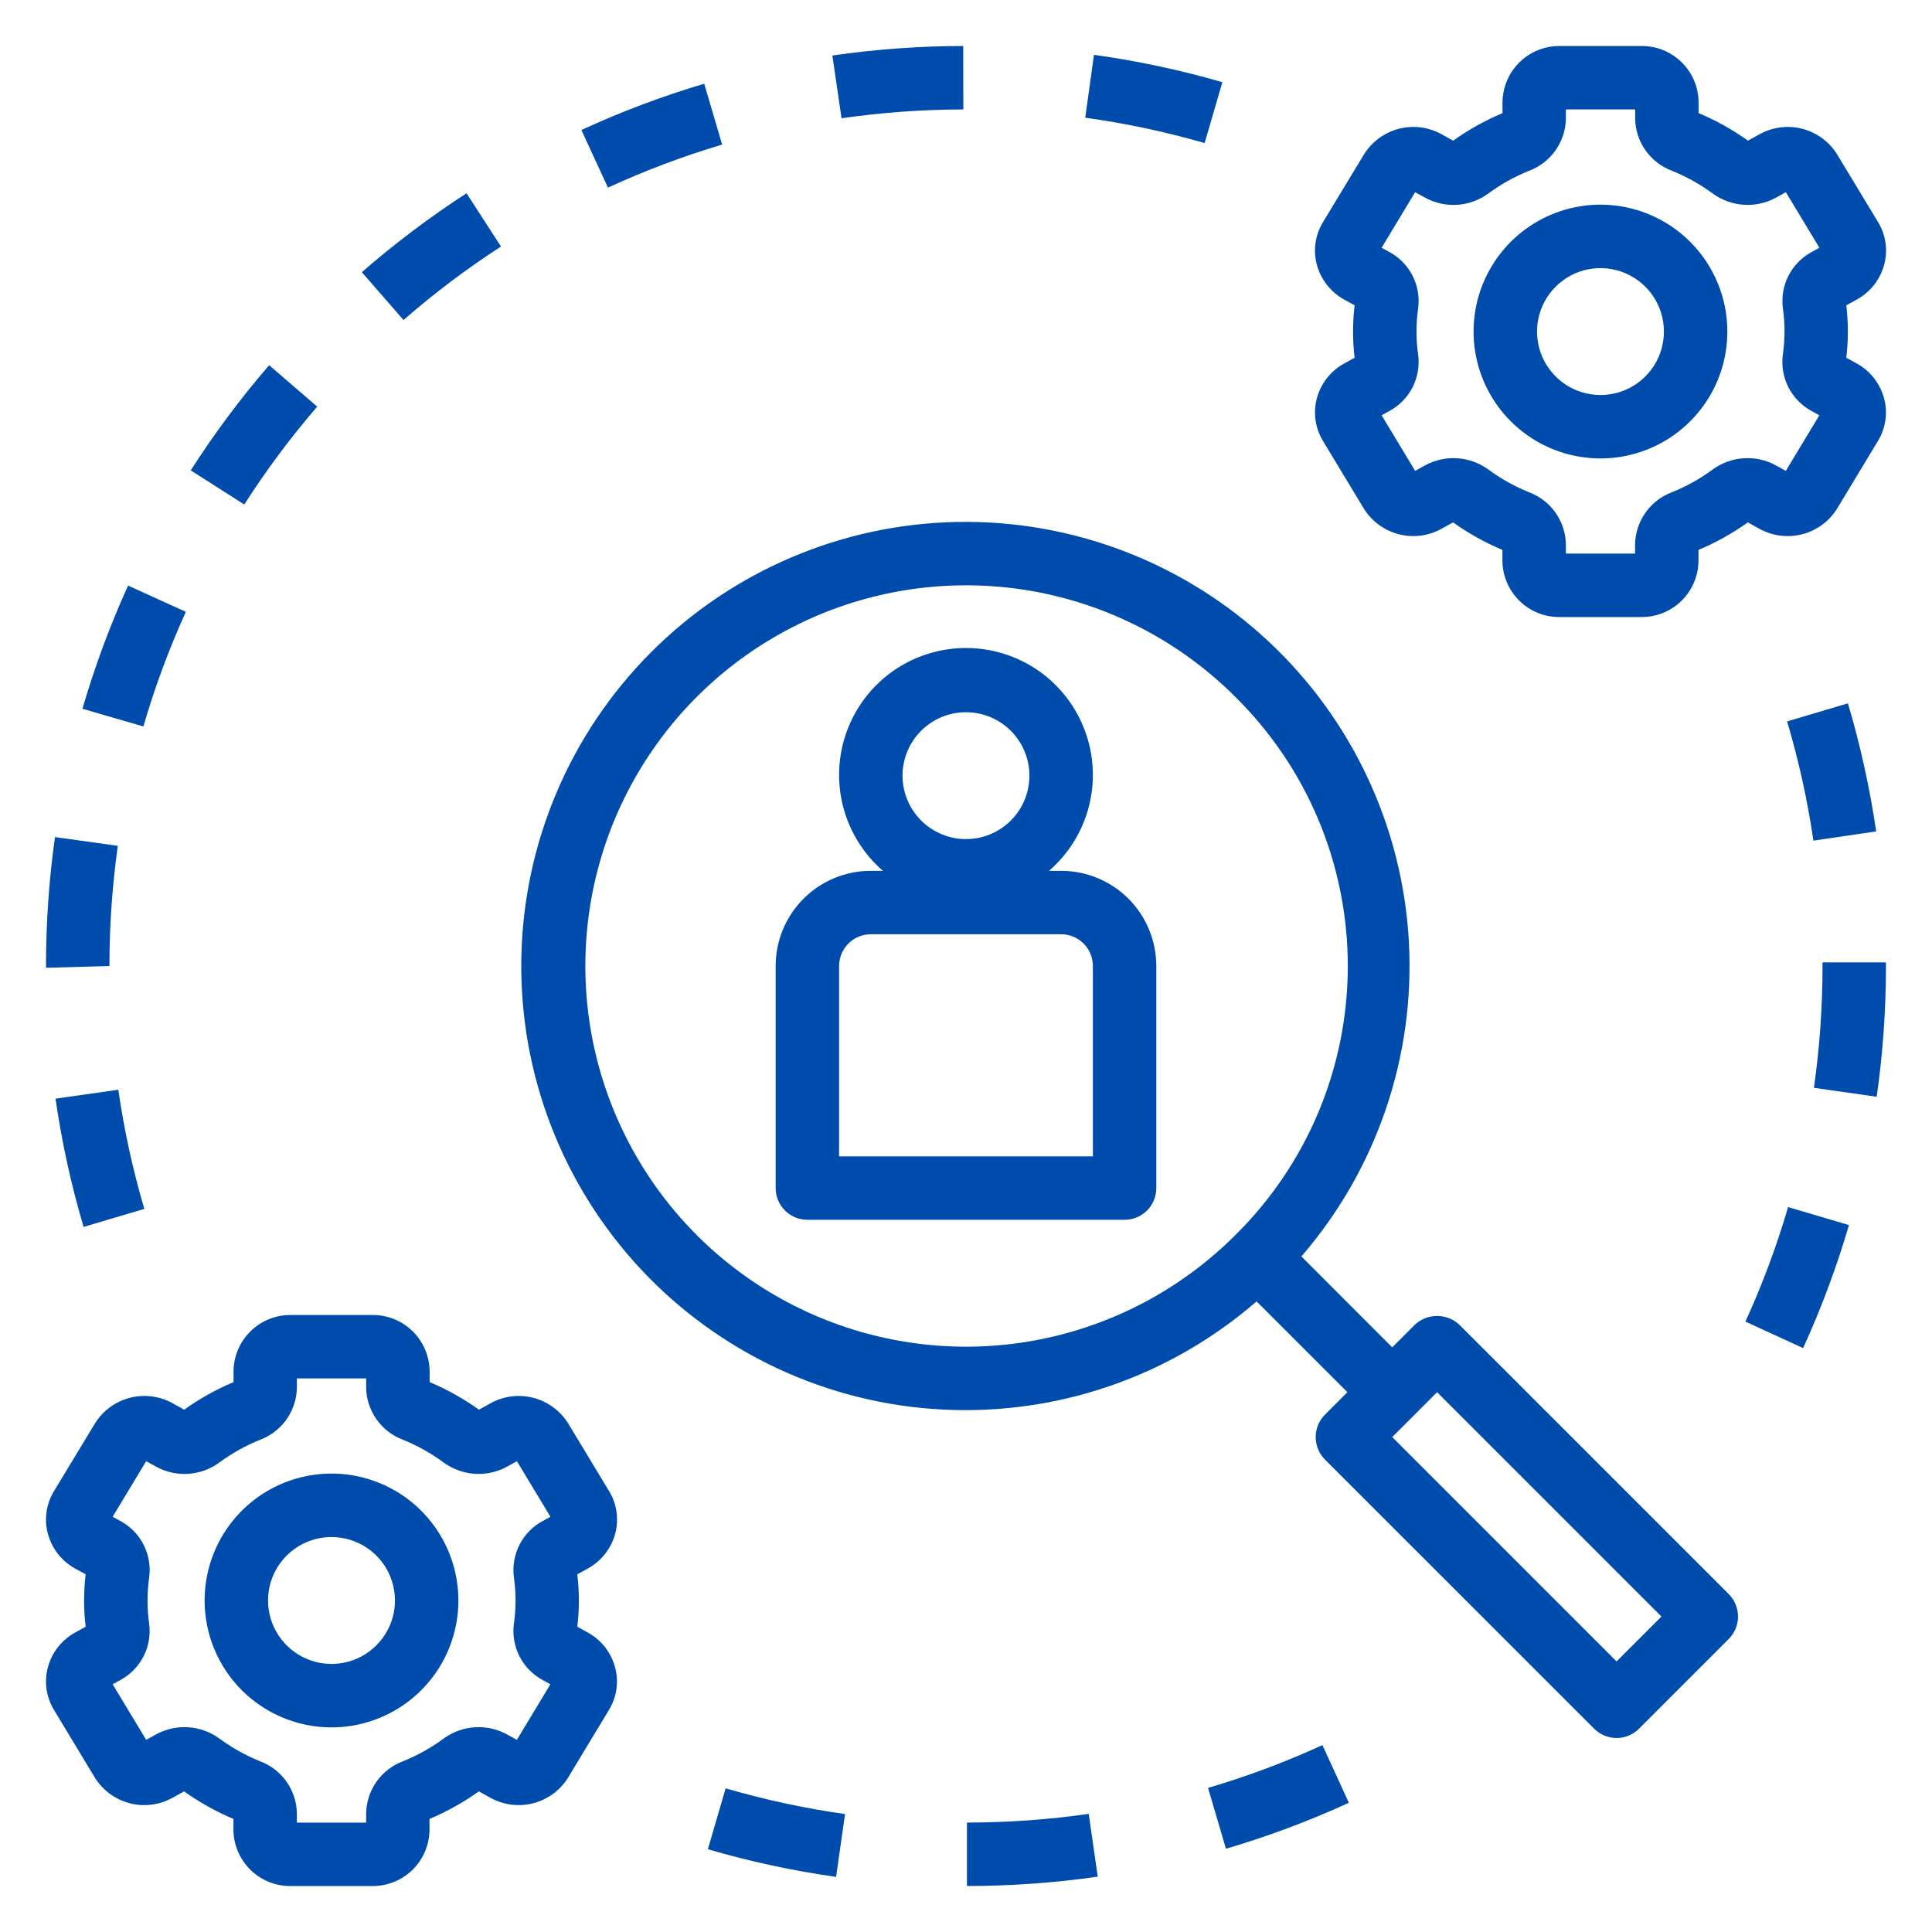
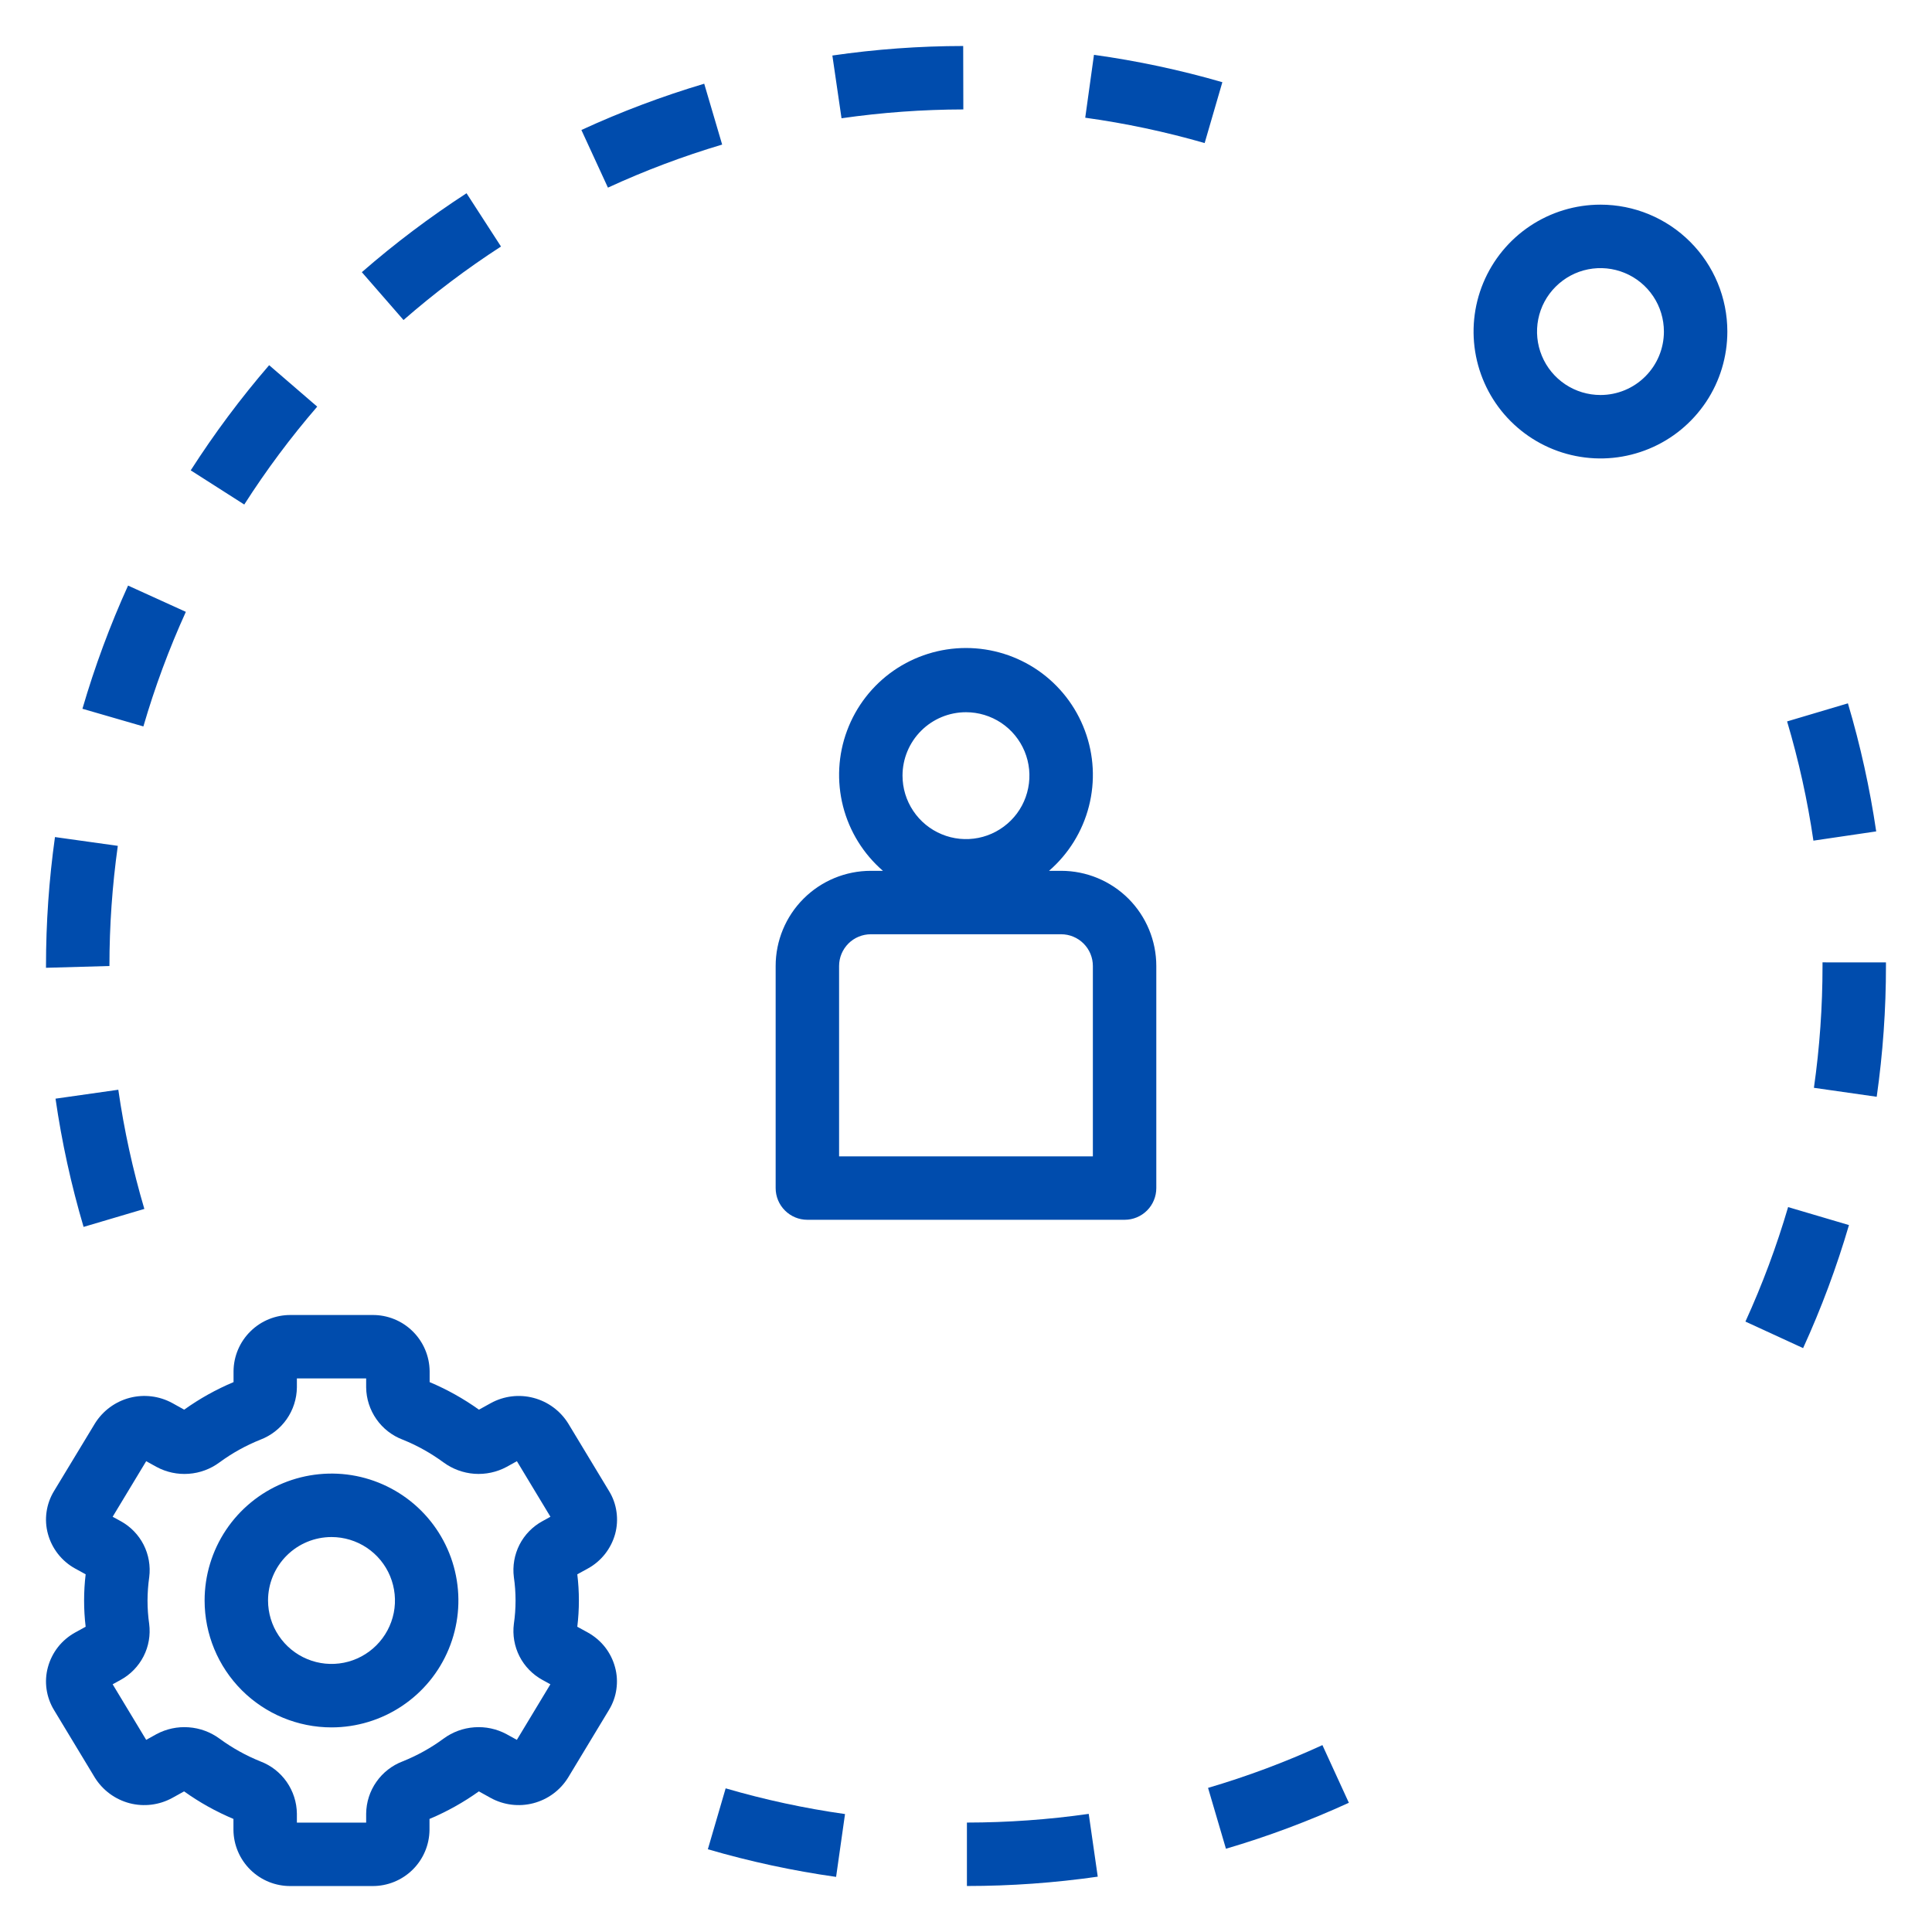
<svg xmlns="http://www.w3.org/2000/svg" width="42" height="42" viewBox="0 0 42 42" fill="none">
-   <path d="M35.143 37.783C35.326 37.783 35.501 37.71 35.63 37.581L37.581 35.63C37.711 35.5 37.783 35.325 37.783 35.142C37.783 34.959 37.711 34.784 37.581 34.654L31.729 28.802C31.597 28.677 31.423 28.608 31.241 28.608C31.06 28.608 30.886 28.677 30.754 28.802L30.266 29.29L28.291 27.314C29.927 25.422 30.764 22.97 30.628 20.472C30.491 17.975 29.39 15.629 27.558 13.926C25.726 12.224 23.305 11.299 20.804 11.347C18.304 11.394 15.919 12.41 14.153 14.18C12.386 15.95 11.376 18.337 11.333 20.838C11.291 23.338 12.221 25.758 13.927 27.587C15.633 29.415 17.982 30.511 20.48 30.642C22.977 30.773 25.428 29.931 27.317 28.291L29.291 30.265L28.803 30.754C28.674 30.883 28.602 31.058 28.602 31.241C28.602 31.424 28.674 31.6 28.803 31.729L34.656 37.581C34.785 37.71 34.96 37.782 35.143 37.783ZM26.853 26.852C25.695 28.009 24.221 28.797 22.615 29.117C21.01 29.436 19.346 29.272 17.834 28.646C16.322 28.02 15.029 26.959 14.12 25.598C13.21 24.237 12.725 22.637 12.725 21C12.725 19.363 13.21 17.763 14.12 16.402C15.029 15.041 16.322 13.98 17.834 13.354C19.346 12.728 21.01 12.564 22.615 12.883C24.221 13.203 25.695 13.991 26.853 15.148C27.628 15.913 28.244 16.824 28.664 17.828C29.084 18.833 29.3 19.911 29.3 21C29.3 22.089 29.084 23.167 28.664 24.172C28.244 25.176 27.628 26.087 26.853 26.852ZM31.241 30.265L36.118 35.142L35.143 36.118L30.266 31.241L31.241 30.265ZM40.959 5.759C41.002 5.603 41.012 5.439 40.989 5.279C40.966 5.119 40.911 4.965 40.827 4.827L39.938 3.357C39.768 3.083 39.499 2.884 39.186 2.801C38.873 2.719 38.541 2.76 38.257 2.915L37.999 3.058C37.665 2.819 37.305 2.618 36.926 2.459V2.22C36.923 1.893 36.79 1.582 36.557 1.353C36.324 1.124 36.009 0.997 35.683 1H33.905C33.579 0.998 33.265 1.125 33.032 1.354C32.8 1.582 32.667 1.894 32.663 2.22V2.459C32.285 2.618 31.925 2.819 31.591 3.058L31.333 2.915C31.05 2.76 30.718 2.719 30.405 2.801C30.092 2.883 29.823 3.082 29.652 3.356L28.761 4.828C28.677 4.966 28.621 5.119 28.598 5.279C28.576 5.44 28.586 5.603 28.628 5.759C28.672 5.918 28.746 6.066 28.848 6.195C28.95 6.325 29.076 6.432 29.221 6.512L29.448 6.637C29.403 7.016 29.403 7.398 29.448 7.777L29.221 7.902C29.076 7.981 28.95 8.089 28.848 8.218C28.746 8.348 28.672 8.496 28.628 8.655C28.586 8.811 28.576 8.975 28.599 9.135C28.621 9.295 28.677 9.449 28.761 9.587L29.649 11.057C29.82 11.331 30.089 11.53 30.402 11.612C30.714 11.695 31.047 11.654 31.33 11.499L31.589 11.356C31.923 11.595 32.283 11.796 32.661 11.954V12.194C32.665 12.52 32.798 12.832 33.031 13.061C33.264 13.29 33.578 13.417 33.905 13.414H35.683C36.009 13.416 36.323 13.289 36.555 13.06C36.788 12.832 36.921 12.52 36.924 12.194V11.954C37.303 11.796 37.663 11.595 37.996 11.356L38.254 11.499C38.538 11.654 38.87 11.695 39.183 11.613C39.496 11.531 39.765 11.333 39.936 11.058L40.825 9.586C40.909 9.448 40.964 9.294 40.987 9.134C41.01 8.974 41 8.811 40.957 8.655C40.914 8.496 40.839 8.348 40.737 8.218C40.636 8.089 40.509 7.981 40.365 7.902L40.137 7.777C40.182 7.398 40.182 7.016 40.137 6.637L40.365 6.512C40.509 6.433 40.636 6.325 40.739 6.196C40.841 6.066 40.916 5.918 40.959 5.759ZM38.794 7.207C38.793 7.377 38.781 7.547 38.757 7.715C38.726 7.957 38.769 8.203 38.879 8.42C38.99 8.637 39.164 8.816 39.378 8.933L39.551 9.028L38.822 10.236L38.597 10.112C38.383 9.997 38.14 9.945 37.897 9.963C37.654 9.98 37.422 10.066 37.226 10.211C36.953 10.412 36.655 10.577 36.341 10.703C36.109 10.79 35.91 10.946 35.768 11.149C35.626 11.351 35.549 11.592 35.545 11.839V12.034H34.041V11.839C34.038 11.592 33.96 11.352 33.818 11.149C33.677 10.947 33.477 10.791 33.246 10.704C32.931 10.577 32.633 10.411 32.36 10.21C32.164 10.066 31.931 9.98 31.688 9.963C31.445 9.945 31.202 9.997 30.988 10.112L30.764 10.236L30.035 9.028L30.209 8.932C30.423 8.816 30.597 8.637 30.708 8.42C30.818 8.203 30.861 7.957 30.83 7.715C30.781 7.378 30.781 7.036 30.83 6.699C30.861 6.457 30.818 6.211 30.708 5.994C30.597 5.776 30.423 5.598 30.209 5.481L30.035 5.386L30.764 4.178L30.989 4.302C31.203 4.417 31.446 4.469 31.689 4.452C31.932 4.434 32.164 4.348 32.36 4.203C32.633 4.002 32.931 3.837 33.245 3.711C33.477 3.623 33.676 3.468 33.818 3.265C33.96 3.063 34.038 2.822 34.041 2.575V2.379H35.547V2.575C35.55 2.822 35.627 3.062 35.769 3.265C35.911 3.467 36.11 3.623 36.341 3.71C36.656 3.837 36.954 4.002 37.227 4.203C37.424 4.348 37.657 4.434 37.9 4.451C38.142 4.469 38.385 4.417 38.6 4.302L38.823 4.178L39.552 5.386L39.379 5.481C39.164 5.598 38.991 5.777 38.88 5.994C38.769 6.211 38.727 6.457 38.758 6.699C38.782 6.867 38.794 7.037 38.794 7.207Z" fill="#004CAD" />
  <path d="M34.793 4.449C34.247 4.449 33.714 4.611 33.26 4.914C32.807 5.217 32.453 5.648 32.244 6.152C32.035 6.656 31.981 7.211 32.087 7.746C32.194 8.281 32.456 8.773 32.842 9.158C33.228 9.544 33.72 9.807 34.255 9.913C34.79 10.02 35.344 9.965 35.849 9.756C36.353 9.548 36.783 9.194 37.087 8.74C37.39 8.287 37.551 7.753 37.551 7.208C37.551 6.476 37.261 5.775 36.743 5.257C36.226 4.74 35.525 4.449 34.793 4.449ZM34.793 8.587C34.52 8.587 34.253 8.506 34.027 8.355C33.8 8.203 33.623 7.988 33.519 7.736C33.414 7.484 33.387 7.206 33.44 6.939C33.493 6.671 33.625 6.425 33.818 6.233C34.011 6.04 34.256 5.908 34.524 5.855C34.791 5.802 35.069 5.829 35.321 5.934C35.573 6.038 35.788 6.215 35.94 6.442C36.091 6.668 36.172 6.935 36.172 7.208C36.172 7.574 36.027 7.924 35.768 8.183C35.51 8.442 35.159 8.587 34.793 8.587ZM3.744 39.086L4.002 38.943C4.336 39.182 4.696 39.383 5.075 39.542V39.781C5.078 40.107 5.211 40.419 5.444 40.648C5.677 40.877 5.992 41.004 6.318 41.001H8.096C8.422 41.003 8.736 40.876 8.969 40.647C9.201 40.419 9.334 40.107 9.337 39.781V39.542C9.716 39.383 10.076 39.182 10.41 38.943L10.668 39.086C10.951 39.241 11.284 39.282 11.596 39.2C11.909 39.118 12.178 38.92 12.349 38.645L13.238 37.173C13.322 37.035 13.378 36.882 13.4 36.721C13.423 36.561 13.413 36.398 13.37 36.242C13.327 36.083 13.253 35.935 13.151 35.805C13.049 35.676 12.922 35.569 12.778 35.489L12.55 35.364C12.596 34.985 12.596 34.603 12.55 34.224L12.778 34.099C12.923 34.02 13.05 33.912 13.152 33.783C13.254 33.653 13.329 33.505 13.373 33.346C13.415 33.19 13.425 33.026 13.402 32.866C13.38 32.706 13.325 32.552 13.24 32.414L12.352 30.944C12.181 30.67 11.912 30.471 11.599 30.389C11.287 30.306 10.954 30.347 10.671 30.502L10.412 30.645C10.078 30.406 9.718 30.205 9.34 30.046V29.807C9.336 29.48 9.203 29.169 8.97 28.94C8.737 28.711 8.423 28.584 8.096 28.587H6.318C5.992 28.585 5.678 28.712 5.446 28.941C5.213 29.169 5.08 29.481 5.077 29.807V30.046C4.698 30.205 4.338 30.406 4.004 30.645L3.747 30.502C3.463 30.347 3.131 30.306 2.818 30.388C2.506 30.47 2.236 30.669 2.065 30.943L1.174 32.415C1.09 32.553 1.035 32.706 1.012 32.867C0.989 33.027 0.999 33.19 1.042 33.346C1.085 33.505 1.16 33.653 1.261 33.782C1.363 33.912 1.49 34.02 1.634 34.099L1.862 34.224C1.817 34.603 1.817 34.985 1.862 35.364L1.634 35.489C1.49 35.569 1.363 35.676 1.261 35.805C1.16 35.935 1.085 36.083 1.042 36.242C0.999 36.398 0.989 36.562 1.012 36.722C1.035 36.882 1.09 37.036 1.174 37.174L2.062 38.644C2.233 38.918 2.502 39.117 2.815 39.2C3.128 39.282 3.46 39.241 3.744 39.086ZM3.207 34.794C3.208 34.624 3.22 34.454 3.244 34.286C3.275 34.044 3.232 33.798 3.122 33.581C3.011 33.364 2.837 33.185 2.623 33.068L2.449 32.973L3.178 31.765L3.402 31.889C3.617 32.005 3.86 32.057 4.102 32.039C4.345 32.022 4.578 31.935 4.773 31.79C5.047 31.589 5.344 31.424 5.659 31.298C5.89 31.21 6.09 31.055 6.232 30.852C6.373 30.65 6.451 30.409 6.454 30.162V29.966H7.96V30.162C7.963 30.409 8.041 30.649 8.183 30.852C8.324 31.054 8.524 31.21 8.755 31.297C9.07 31.424 9.367 31.59 9.641 31.791C9.837 31.935 10.07 32.021 10.313 32.039C10.556 32.056 10.799 32.004 11.013 31.889L11.237 31.765L11.966 32.973L11.792 33.069C11.578 33.185 11.404 33.364 11.293 33.581C11.183 33.798 11.14 34.044 11.171 34.286C11.22 34.623 11.22 34.965 11.171 35.302C11.14 35.544 11.183 35.79 11.293 36.007C11.404 36.224 11.578 36.403 11.792 36.52L11.965 36.615L11.236 37.823L11.011 37.699C10.797 37.584 10.554 37.532 10.311 37.55C10.069 37.567 9.836 37.653 9.64 37.798C9.367 37.999 9.069 38.164 8.755 38.29C8.523 38.378 8.324 38.533 8.182 38.736C8.04 38.938 7.963 39.179 7.96 39.426V39.622H6.454V39.426C6.451 39.179 6.373 38.939 6.232 38.736C6.09 38.533 5.891 38.378 5.66 38.291C5.345 38.164 5.047 37.998 4.773 37.797C4.577 37.653 4.344 37.567 4.101 37.55C3.859 37.532 3.616 37.584 3.401 37.699L3.178 37.823L2.449 36.615L2.622 36.52C2.836 36.403 3.01 36.224 3.121 36.007C3.232 35.79 3.274 35.544 3.243 35.302C3.219 35.134 3.207 34.964 3.207 34.794Z" fill="#004CAD" />
  <path d="M7.207 37.552C7.752 37.552 8.286 37.39 8.739 37.087C9.193 36.784 9.547 36.353 9.755 35.849C9.964 35.345 10.019 34.79 9.912 34.255C9.806 33.72 9.543 33.228 9.157 32.842C8.772 32.457 8.28 32.194 7.745 32.087C7.21 31.981 6.655 32.036 6.151 32.244C5.647 32.453 5.216 32.807 4.913 33.26C4.61 33.714 4.448 34.247 4.448 34.793C4.448 35.525 4.739 36.226 5.256 36.744C5.774 37.261 6.475 37.552 7.207 37.552ZM7.207 33.414C7.48 33.414 7.746 33.495 7.973 33.646C8.2 33.798 8.377 34.013 8.481 34.265C8.585 34.517 8.613 34.795 8.56 35.062C8.506 35.33 8.375 35.575 8.182 35.768C7.989 35.961 7.743 36.093 7.476 36.146C7.208 36.199 6.931 36.172 6.679 36.067C6.427 35.963 6.212 35.786 6.06 35.559C5.908 35.333 5.827 35.066 5.827 34.793C5.827 34.427 5.973 34.076 6.231 33.818C6.49 33.559 6.841 33.414 7.207 33.414ZM23.069 18.931H22.805C23.23 18.563 23.533 18.073 23.672 17.529C23.812 16.983 23.781 16.409 23.584 15.882C23.388 15.355 23.035 14.9 22.573 14.579C22.111 14.259 21.562 14.087 21 14.087C20.437 14.087 19.888 14.259 19.426 14.579C18.964 14.9 18.611 15.355 18.415 15.882C18.218 16.409 18.188 16.983 18.327 17.529C18.466 18.073 18.769 18.563 19.194 18.931H18.931C18.382 18.931 17.856 19.149 17.468 19.537C17.08 19.925 16.862 20.451 16.862 21V25.828C16.862 26.01 16.934 26.186 17.064 26.315C17.193 26.445 17.369 26.517 17.551 26.517H24.448C24.631 26.517 24.806 26.445 24.936 26.315C25.065 26.186 25.137 26.01 25.137 25.828V21C25.137 20.451 24.919 19.925 24.532 19.537C24.143 19.149 23.617 18.931 23.069 18.931ZM21 15.483C21.272 15.483 21.539 15.564 21.766 15.715C21.993 15.867 22.169 16.082 22.274 16.334C22.378 16.586 22.406 16.864 22.352 17.131C22.299 17.399 22.168 17.645 21.975 17.837C21.782 18.03 21.536 18.162 21.269 18.215C21.001 18.268 20.724 18.241 20.472 18.136C20.22 18.032 20.004 17.855 19.853 17.628C19.701 17.401 19.62 17.135 19.62 16.862C19.62 16.496 19.766 16.145 20.024 15.887C20.283 15.628 20.634 15.483 21 15.483ZM23.758 25.138H18.241V21C18.241 20.817 18.314 20.642 18.443 20.512C18.572 20.383 18.748 20.31 18.931 20.31H23.069C23.252 20.31 23.427 20.383 23.556 20.512C23.686 20.642 23.758 20.817 23.758 21V25.138ZM21.02 41C21.971 41 22.922 40.932 23.864 40.797L23.668 39.432C22.791 39.557 21.906 39.62 21.02 39.621V41ZM18.176 40.802L18.37 39.436C17.493 39.312 16.625 39.125 15.775 38.877L15.388 40.201C16.302 40.468 17.234 40.669 18.176 40.802ZM26.262 38.867L26.651 40.19C27.564 39.922 28.457 39.587 29.323 39.191L28.748 37.937C27.942 38.307 27.112 38.617 26.262 38.867ZM39.198 29.307C39.594 28.44 39.927 27.546 40.195 26.632L38.872 26.241C38.622 27.092 38.312 27.924 37.944 28.73L39.198 29.307ZM1.207 23.884C1.343 24.827 1.547 25.758 1.817 26.672L3.138 26.281C2.887 25.432 2.698 24.566 2.572 23.69L1.207 23.884ZM39.62 20.921V21C39.62 21.886 39.558 22.771 39.433 23.648L40.798 23.843C40.932 22.899 41 21.945 40.999 20.991V20.922L39.62 20.921ZM2.561 18.388L1.195 18.197C1.065 19.126 1 20.062 1 21V21.039L2.379 21C2.379 20.126 2.44 19.254 2.561 18.388ZM40.172 15.29L38.85 15.683C39.102 16.532 39.294 17.398 39.422 18.275L40.787 18.074C40.648 17.133 40.443 16.202 40.172 15.29ZM2.784 12.73C2.39 13.598 2.059 14.493 1.792 15.408L3.117 15.792C3.365 14.941 3.673 14.109 4.04 13.301L2.784 12.73ZM5.31 10.968C5.787 10.222 6.317 9.511 6.896 8.84L5.851 7.939C5.229 8.66 4.66 9.424 4.146 10.225L5.31 10.968ZM8.772 6.957C9.439 6.375 10.147 5.841 10.891 5.359L10.142 4.201C9.344 4.719 8.583 5.292 7.866 5.917L8.772 6.957ZM15.309 1.82C14.396 2.092 13.504 2.428 12.639 2.826L13.216 4.079C14.021 3.708 14.85 3.396 15.699 3.143L15.309 1.82ZM23.782 1.192L23.592 2.559C24.469 2.68 25.337 2.865 26.188 3.11L26.573 1.787C25.658 1.522 24.726 1.323 23.782 1.192ZM20.939 1C19.987 1.001 19.037 1.07 18.095 1.207L18.294 2.571C19.171 2.445 20.056 2.381 20.942 2.379L20.939 1Z" fill="#004CAD" />
</svg>